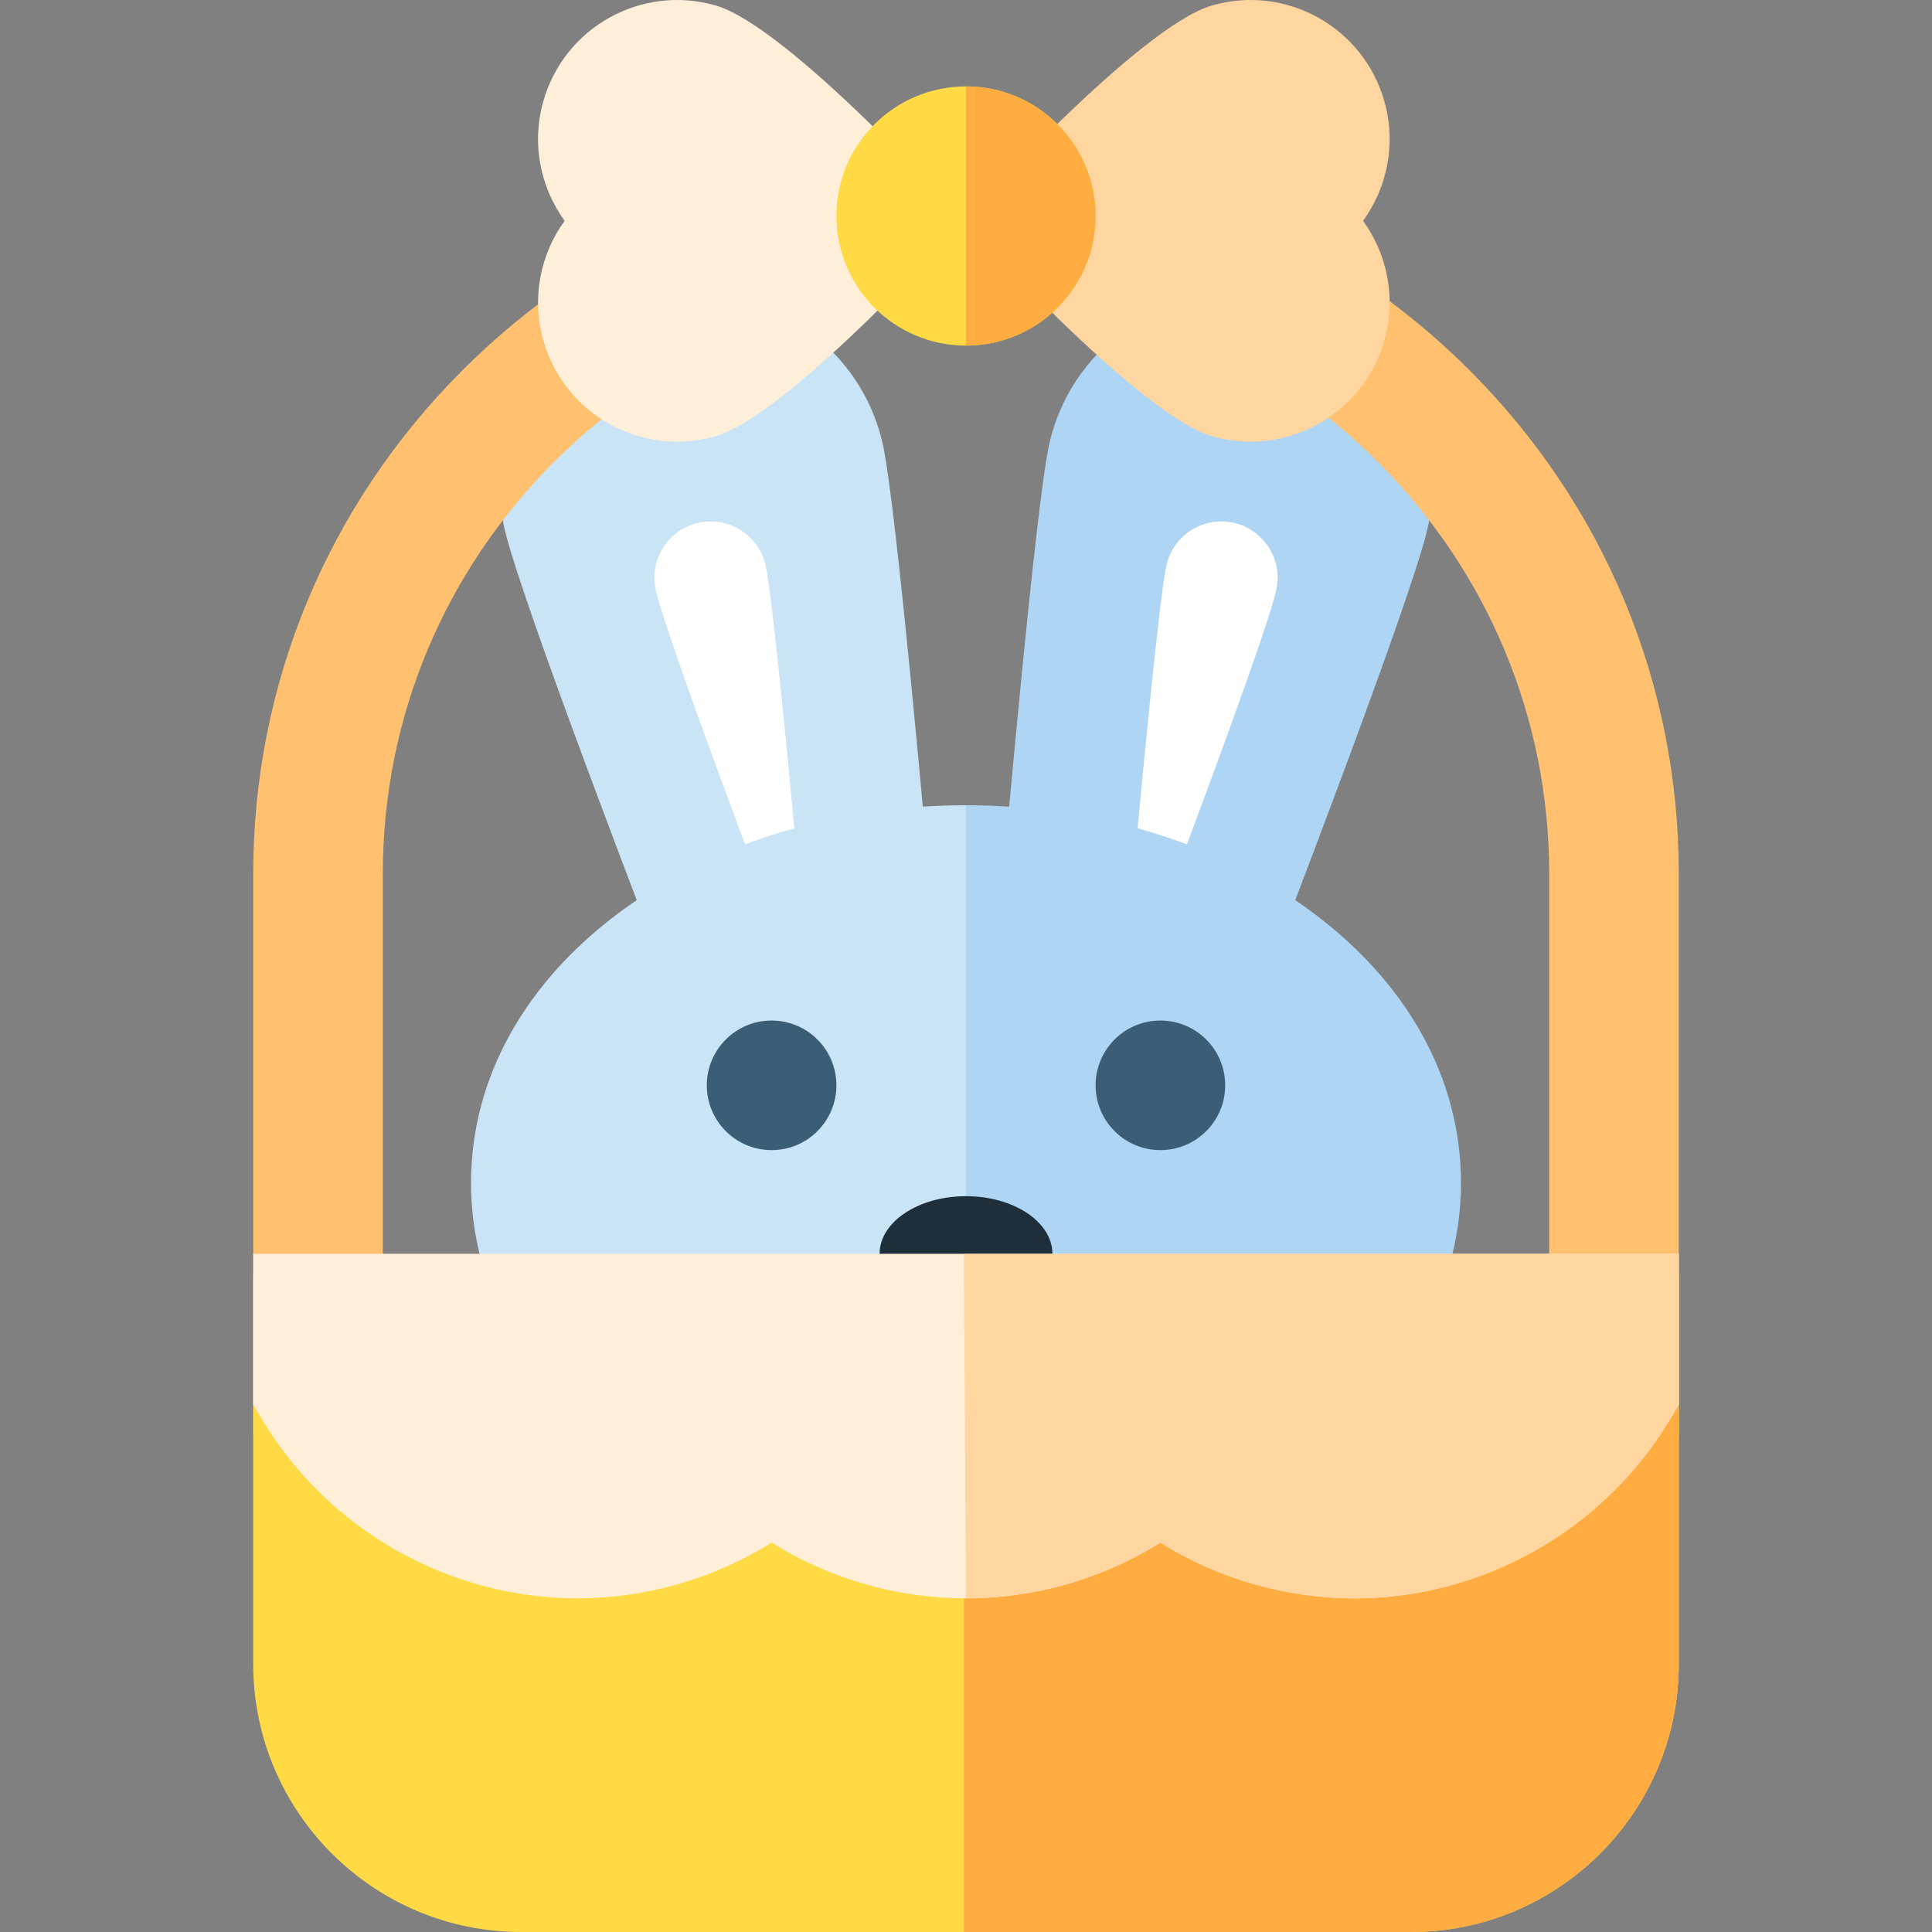
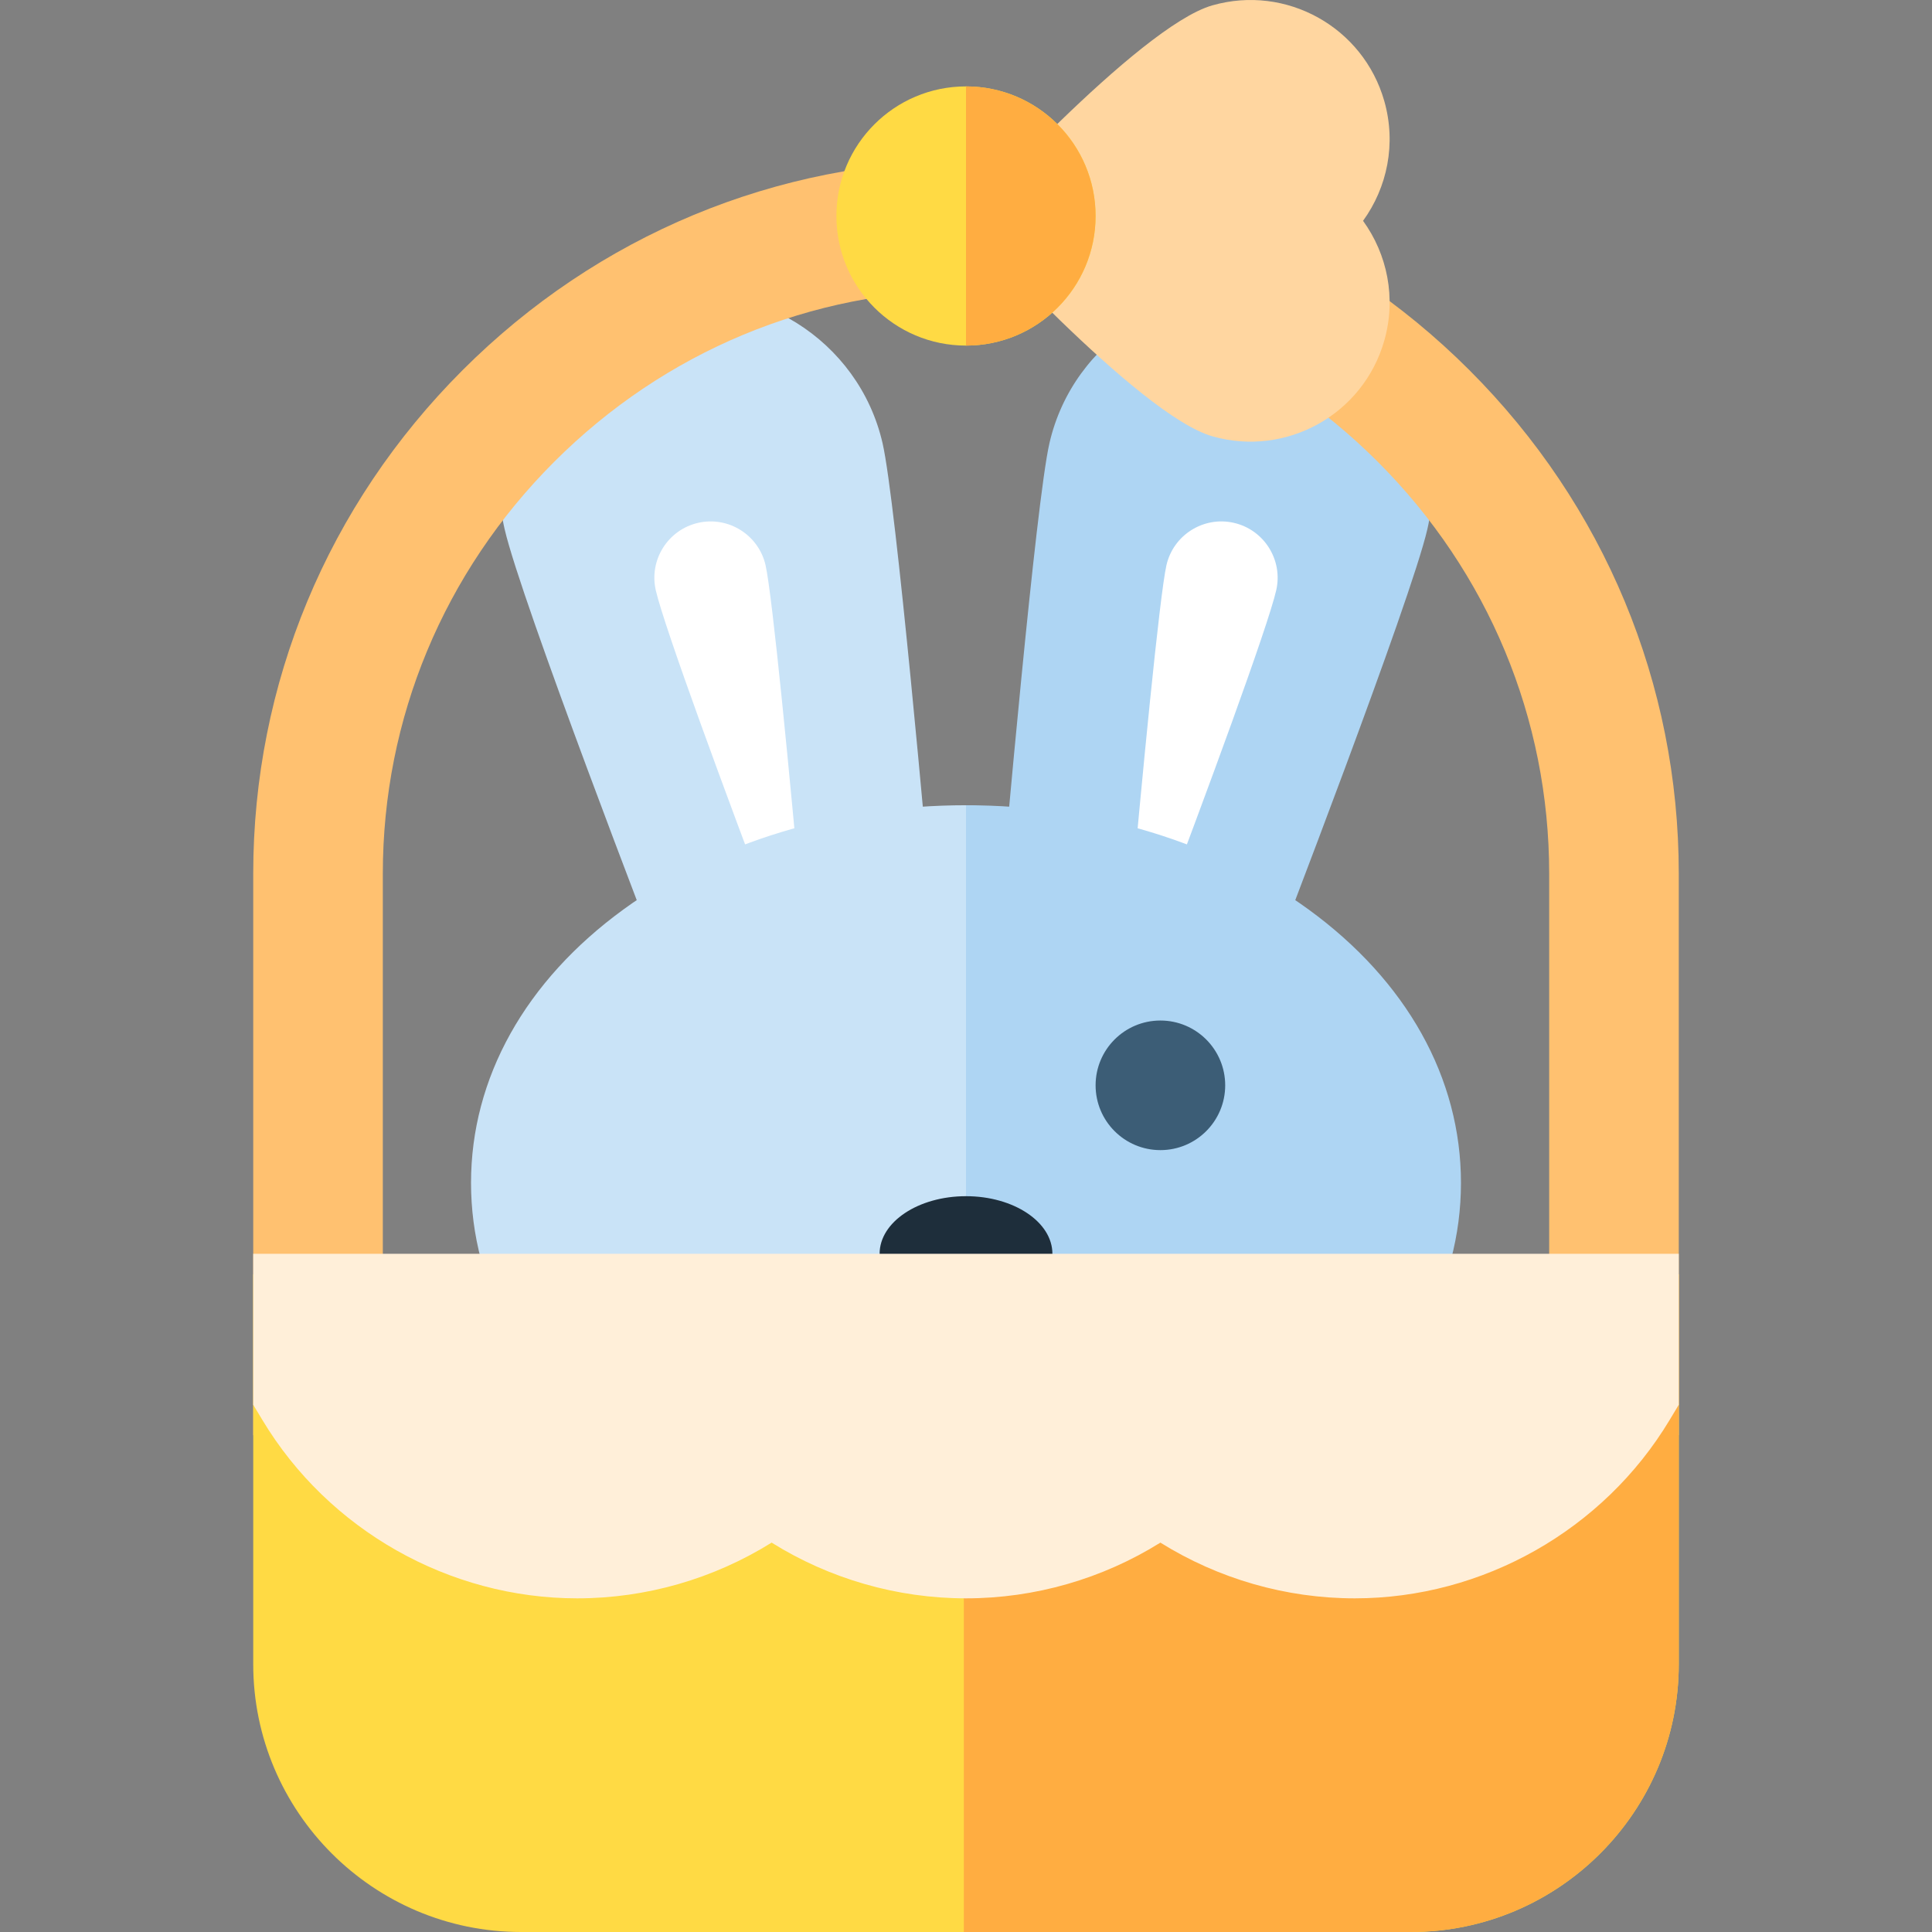
<svg xmlns="http://www.w3.org/2000/svg" height="800px" width="800px" version="1.1" id="Layer_1" viewBox="0 0 512.001 512.001" xml:space="preserve">
  <rect x="0" y="0" width="512.001" height="512.001" fill="#808080" stroke="none" />
  <path style="fill:#C9E3F7;" d="M247.307,244.399c-1.608-18.451-9.818-111.283-13.418-126.95v-0.001  c-6.307-27.427-33.876-44.671-61.466-38.432c-13.44,3.037-24.866,11.11-32.174,22.731c-7.256,11.54-9.571,25.201-6.522,38.468  c4.347,18.913,39.42,109.923,43.404,120.237l5.343,13.83l66.135-14.948L247.307,244.399z" />
  <path style="fill:#FFFFFF;" d="M212.66,243.019l-7.331,1.67c-12.841-33.839-29.334-78.585-31.542-88.267  c-1.829-8.022,3.211-16.036,11.233-17.864c8.024-1.829,16.035,3.211,17.864,11.232l0,0  C204.697,157.751,209.439,206.859,212.66,243.019z" />
  <path style="fill:#AED5F3;" d="M263.391,259.336l66.135,14.948l5.343-13.83c3.984-10.315,39.057-101.324,43.404-120.237  c3.049-13.267,0.734-26.927-6.522-38.468c-7.307-11.621-18.732-19.694-32.174-22.731c-27.591-6.239-55.16,11.005-61.466,38.432  v0.001c-3.6,15.667-11.809,108.498-13.418,126.95L263.391,259.336z" />
  <path style="fill:#FFFFFF;" d="M299.342,243.019l7.331,1.67c12.841-33.839,29.334-78.585,31.542-88.267  c1.829-8.022-3.211-16.036-11.233-17.864c-8.024-1.829-16.035,3.211-17.864,11.232l0,0  C307.305,157.751,302.562,206.859,299.342,243.019z" />
  <path style="fill:#C9E3F7;" d="M256,213.398c-34.051,0-66.266,9.79-90.709,27.566c-26.094,18.974-40.463,44.725-40.463,72.508  c0,27.784,14.37,53.534,40.463,72.51c24.444,17.775,56.658,27.566,90.709,27.566s45.792-72.291,45.792-100.075  C301.793,285.69,290.052,213.398,256,213.398z" />
  <path style="fill:#AED5F3;" d="M256,413.548c34.051,0,66.266-9.79,90.709-27.566c26.094-18.975,40.463-44.725,40.463-72.51  c0-27.783-14.37-53.534-40.463-72.508c-24.444-17.775-56.658-27.566-90.709-27.566" />
  <g>
-     <circle style="fill:#3C5D76;" cx="204.485" cy="287.622" r="17.172" />
    <circle style="fill:#3C5D76;" cx="307.518" cy="287.622" r="17.172" />
  </g>
  <ellipse style="fill:#1E2E3B;" cx="256.002" cy="332.269" rx="22.896" ry="15.265" />
  <path style="fill:#FFC170;" d="M444.893,380.348h-34.344V231.524c0-41.092-16.128-79.85-45.413-109.134  C335.851,93.103,297.092,76.975,256,76.975s-79.85,16.128-109.135,45.414c-29.285,29.284-45.413,68.044-45.413,109.134v148.825  H67.108V231.524c0-50.265,19.7-97.648,55.473-133.42C158.352,62.332,205.736,42.631,256,42.631s97.648,19.701,133.42,55.473  s55.473,83.155,55.473,133.42V380.348z" />
  <path style="fill:#FFDA44;" d="M67.108,337.718v103.305c0,39.139,31.84,70.978,70.978,70.978h235.83  c39.137,0,70.978-31.84,70.978-70.978V337.718H67.108z" />
  <path style="fill:#FFAD41;" d="M255.428,337.718v174.283h118.487c39.137,0,70.978-31.84,70.978-70.978V337.718H255.428z" />
-   <path style="fill:#FFEFD9;" d="M189.562,1.42c-19.581-5.579-39.975,5.771-45.555,25.351c-3.225,11.32-0.785,22.906,5.626,31.751  c-6.411,8.845-8.85,20.431-5.626,31.75c5.58,19.581,25.974,30.93,45.555,25.352c19.581-5.581,65.866-57.102,65.866-57.102  S209.142,7,189.562,1.42z" />
  <path style="fill:#FFD6A0;" d="M321.294,1.42c19.581-5.579,39.975,5.771,45.555,25.351c3.225,11.32,0.785,22.906-5.626,31.751  c6.411,8.845,8.85,20.431,5.626,31.75c-5.58,19.581-25.974,30.93-45.555,25.352c-19.581-5.581-65.866-57.102-65.866-57.102  S301.715,7,321.294,1.42z" />
  <circle style="fill:#FFDA44;" cx="256.002" cy="57.241" r="34.344" />
  <path style="fill:#FFAD41;" d="M256,22.897c18.967,0,34.344,15.377,34.344,34.344S274.968,91.585,256,91.585" />
  <path style="fill:#FFEFD9;" d="M67.108,332.267v40.01l2.457,4.082c17.517,29.126,49.475,47.22,83.404,47.22  c18.276,0,36.145-5.177,51.516-14.768c15.371,9.591,33.241,14.768,51.516,14.768s36.145-5.177,51.516-14.768  c15.371,9.591,33.241,14.768,51.516,14.768c33.929,0,65.887-18.094,83.404-47.219l2.457-4.082v-40.01H67.108V332.267z" />
-   <path style="fill:#FFD6A0;" d="M256,423.578c18.276,0,36.145-5.177,51.516-14.768c15.371,9.591,33.241,14.768,51.516,14.768  c33.929,0,65.887-18.094,83.404-47.219l2.457-4.082v-40.01H255.428" />
</svg>